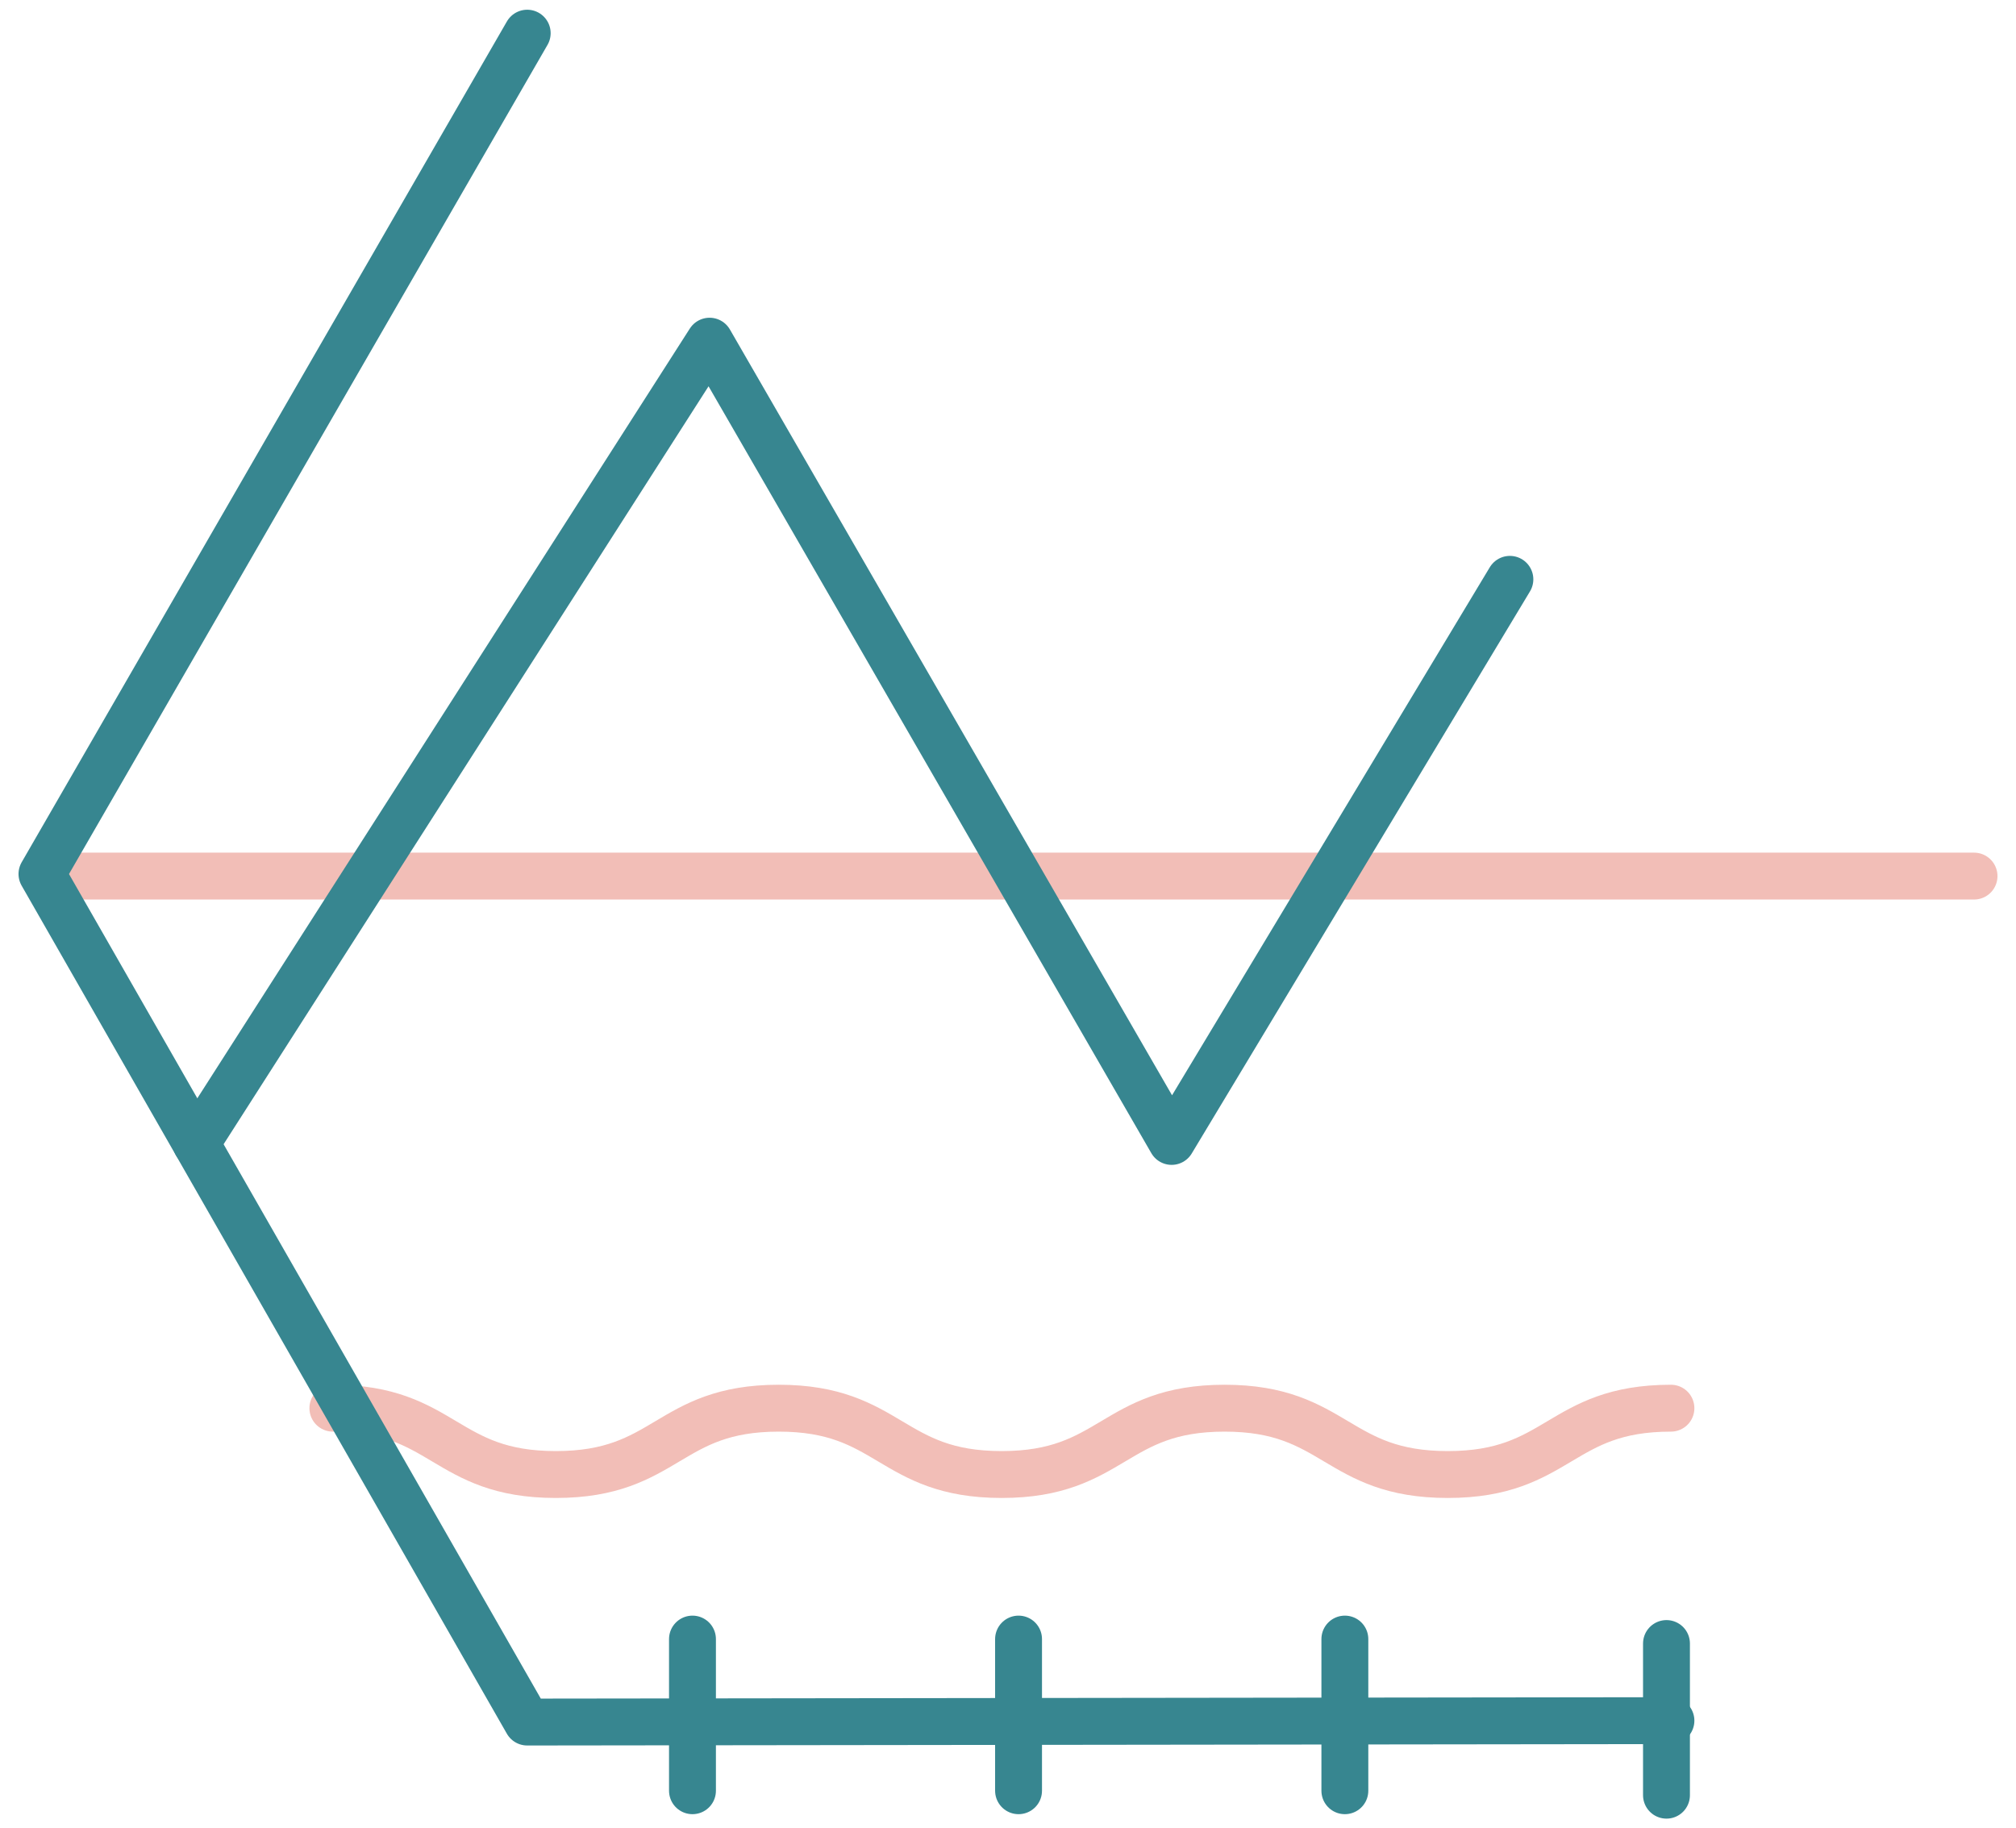
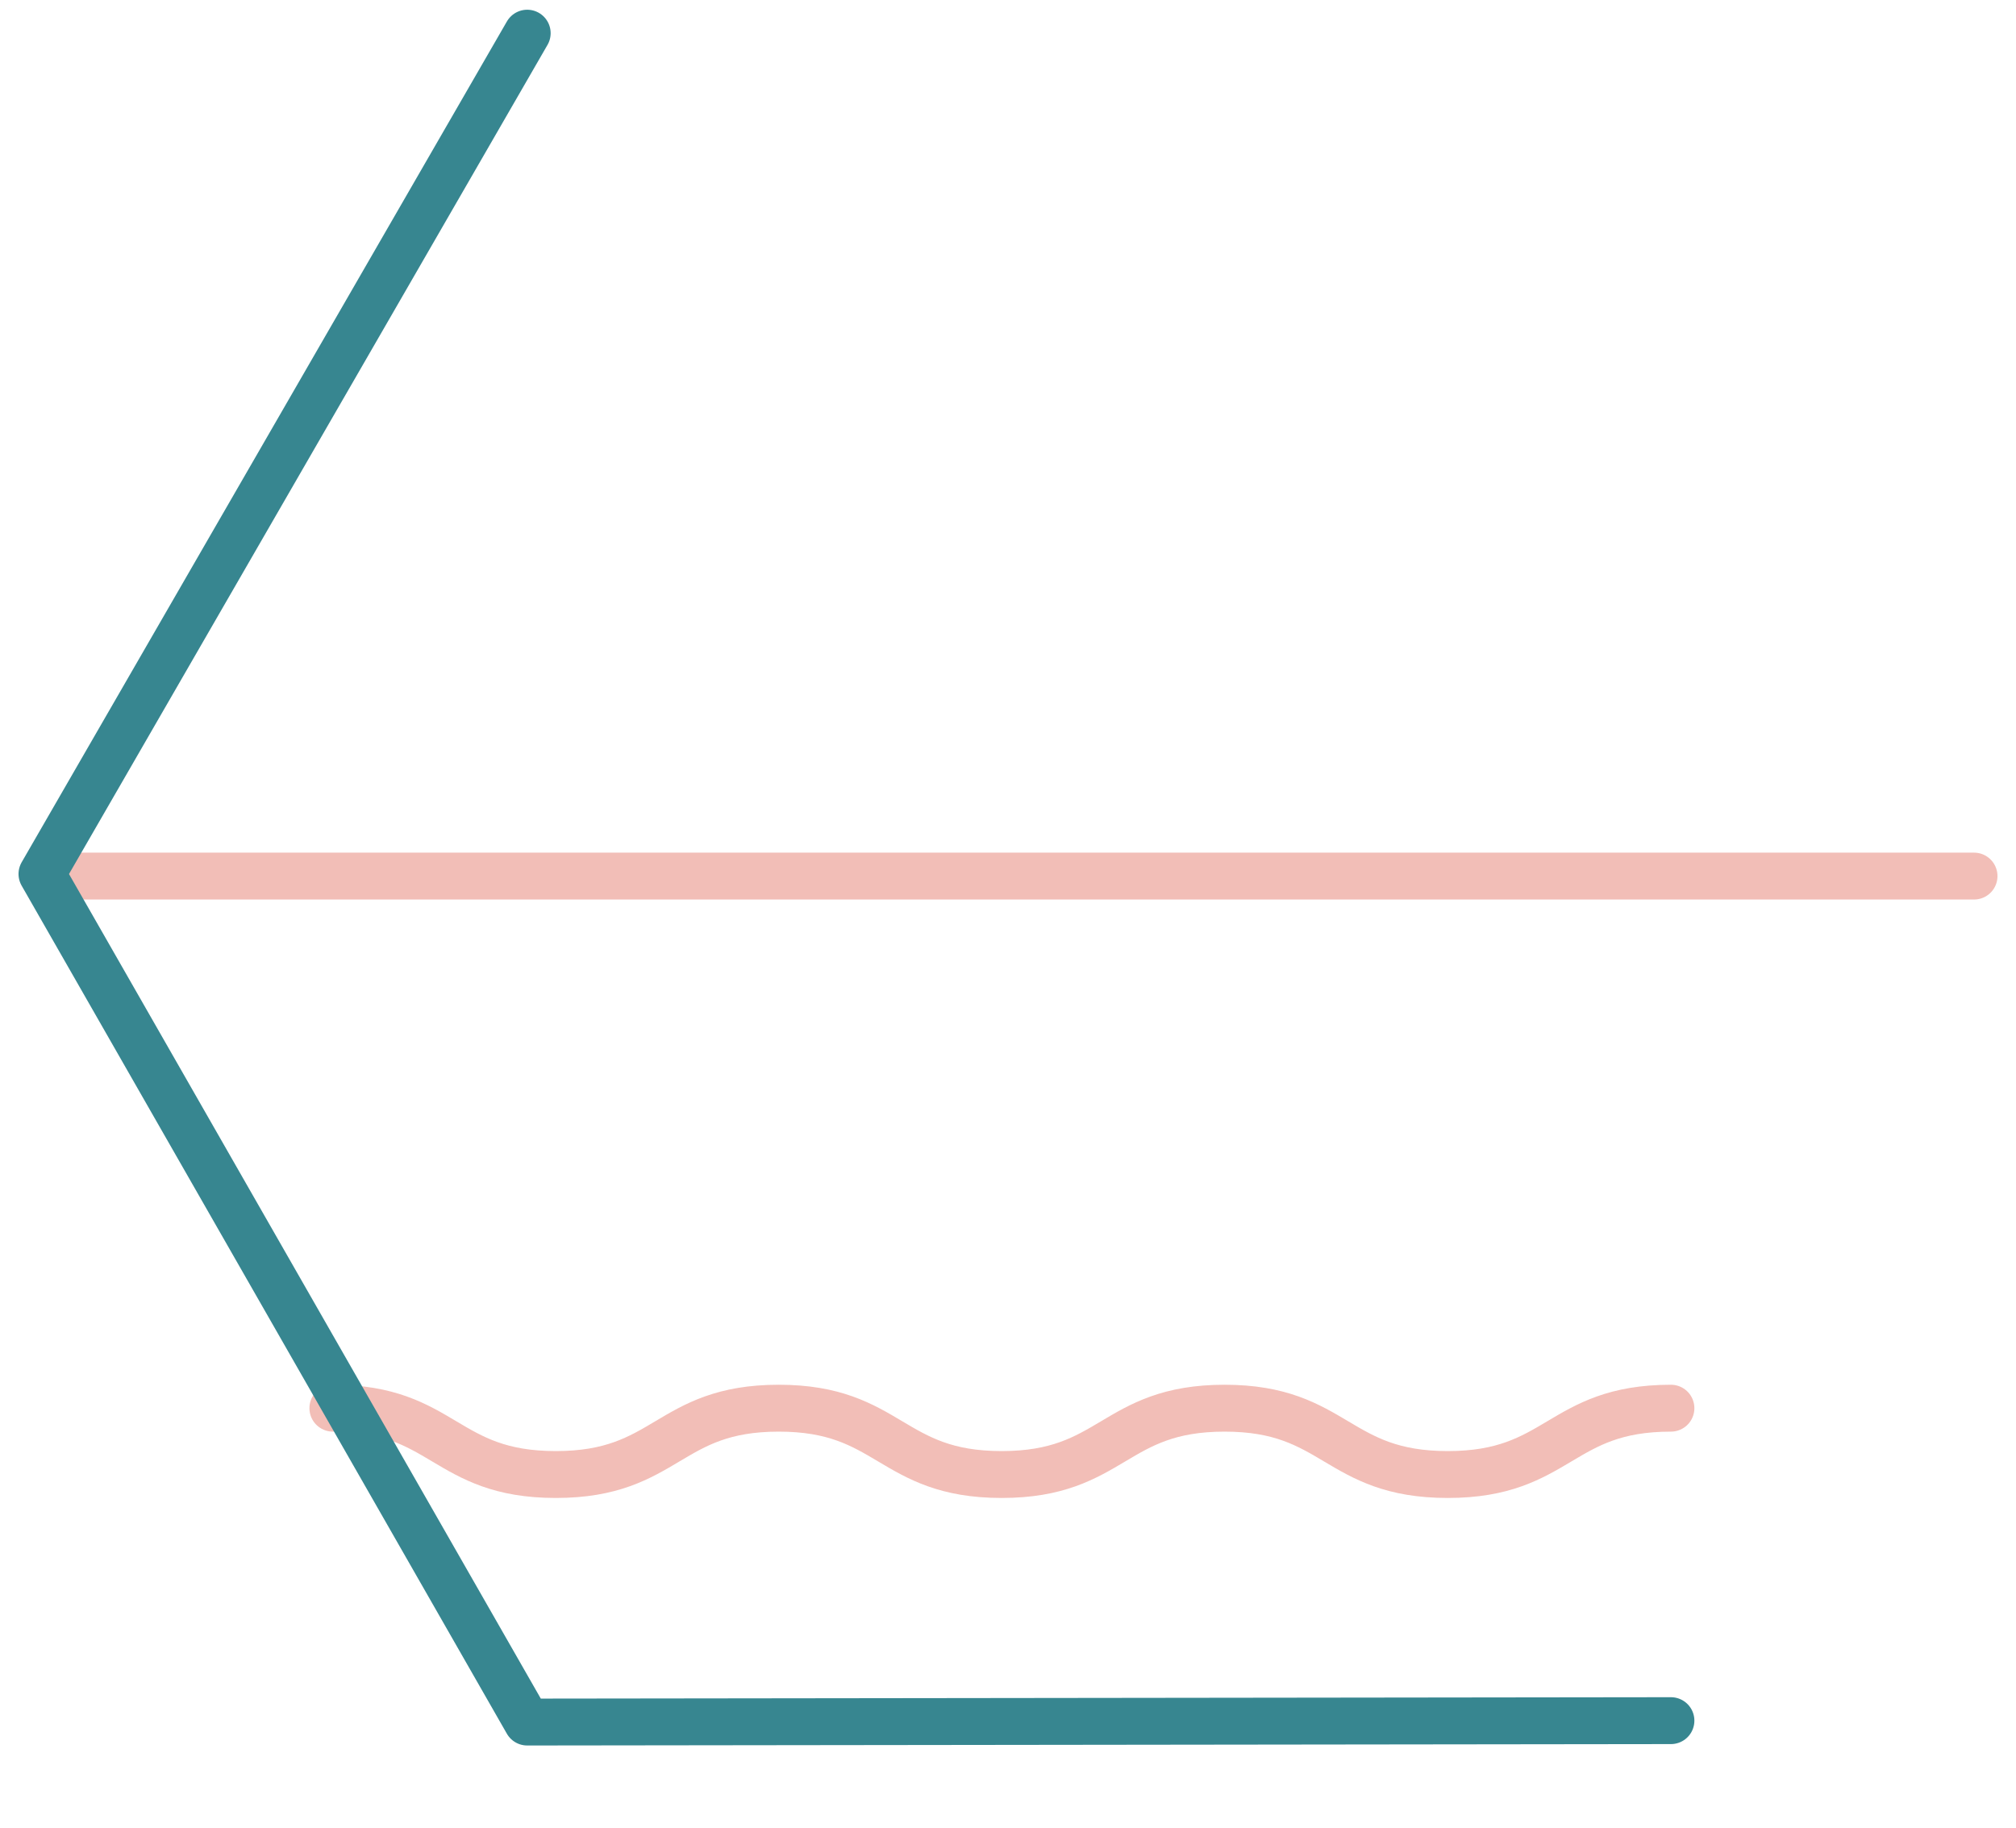
<svg xmlns="http://www.w3.org/2000/svg" width="86" height="78" viewBox="0 0 86 78" fill="none">
  <g clip-path="url(#clip0_4828_6289)">
    <path d="M84.21 37.375H1.86" stroke="#F2BEB7" stroke-width="2" stroke-linecap="round" stroke-linejoin="round" />
    <path d="M14.2 60.075C18.95 60.075 18.95 62.905 23.71 62.905C28.47 62.905 28.47 60.075 33.22 60.075C37.97 60.075 37.98 62.905 42.73 62.905C47.48 62.905 47.49 60.075 52.24 60.075C56.99 60.075 57 62.905 61.76 62.905C66.52 62.905 66.52 60.075 71.28 60.075" stroke="#F2BEB7" stroke-width="2" stroke-linecap="round" stroke-linejoin="round" />
    <path d="M22.49 1.415L1.79 37.285L22.49 73.465L71.28 73.405" stroke="#378690" stroke-width="2" stroke-linecap="round" stroke-linejoin="round" />
-     <path d="M29.54 76.395V69.925" stroke="#378690" stroke-width="2" stroke-linecap="round" stroke-linejoin="round" />
-     <path d="M43.45 76.395V69.925" stroke="#378690" stroke-width="2" stroke-linecap="round" stroke-linejoin="round" />
-     <path d="M57.37 76.395V69.925" stroke="#378690" stroke-width="2" stroke-linecap="round" stroke-linejoin="round" />
-     <path d="M71.09 76.585V70.115" stroke="#378690" stroke-width="2" stroke-linecap="round" stroke-linejoin="round" />
-     <path d="M8.37 48.785L30.27 14.555L49.98 48.695L64.41 24.715" stroke="#378690" stroke-width="2" stroke-linecap="round" stroke-linejoin="round" />
  </g>
  <defs>
    <clipPath id="clip0_4828_6289">
      <rect width="84.42" height="77.17" fill="white" transform="translate(0.79 0.415)" />
    </clipPath>
  </defs>
</svg>